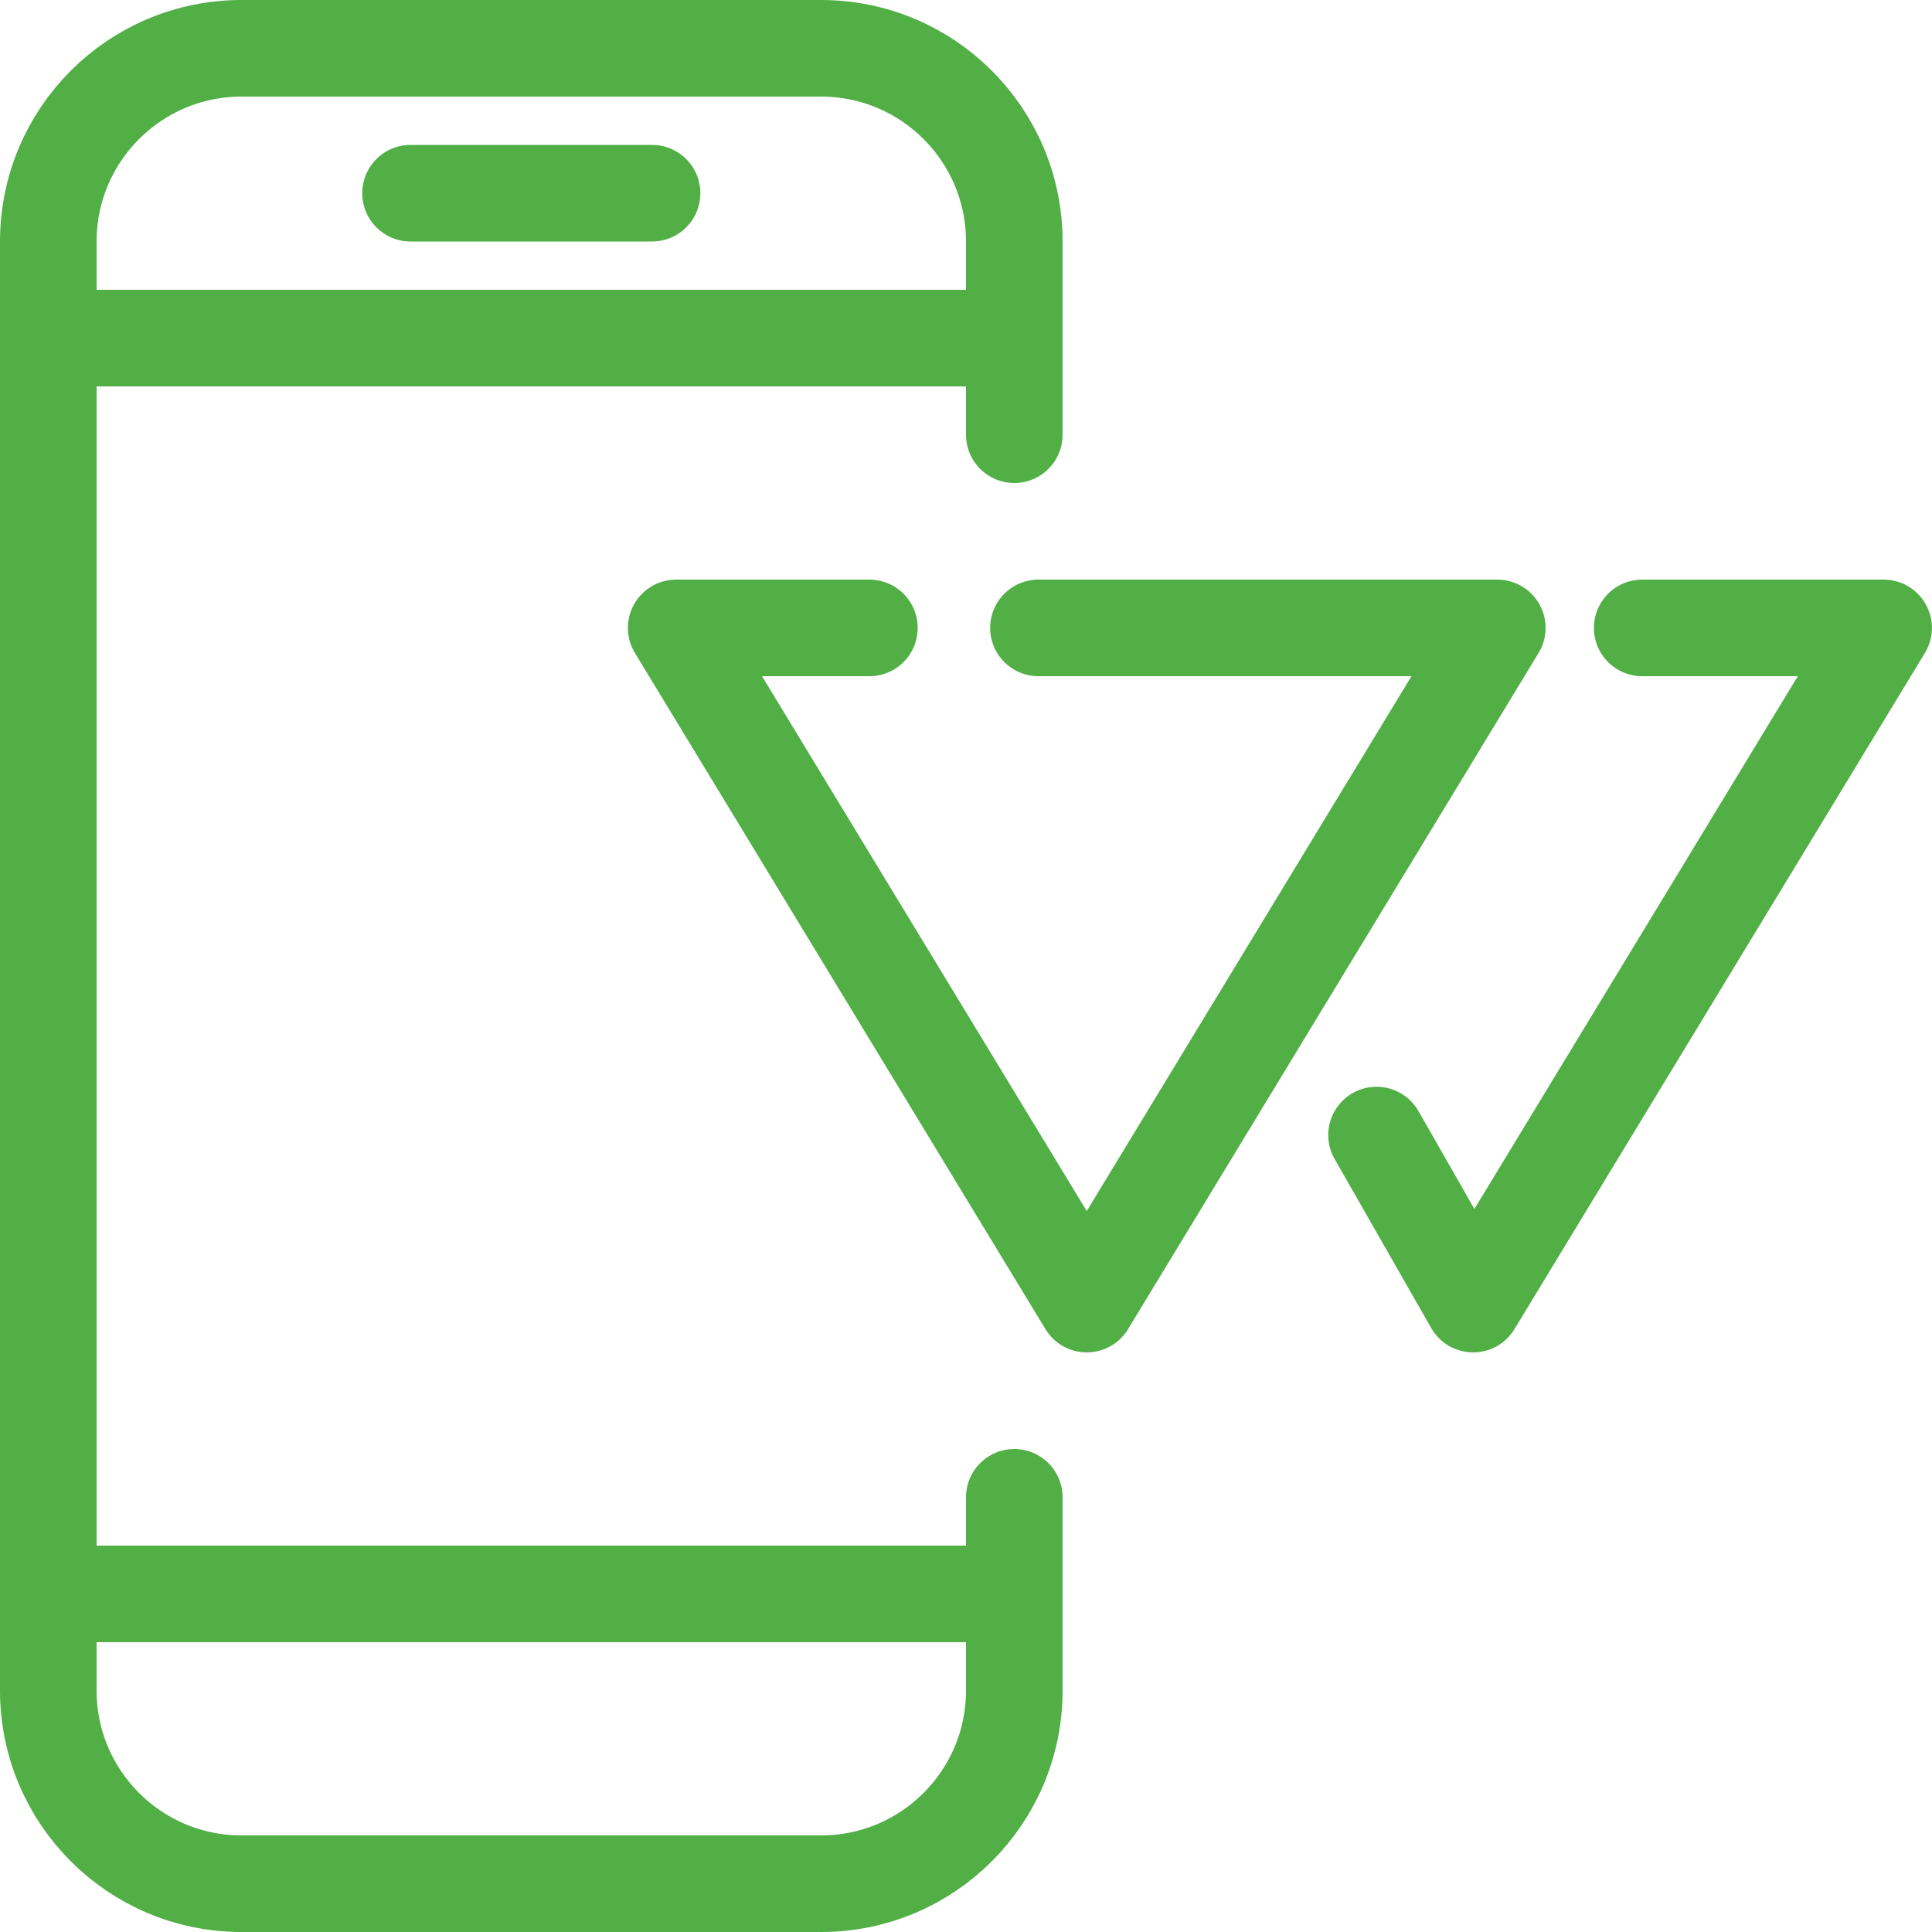
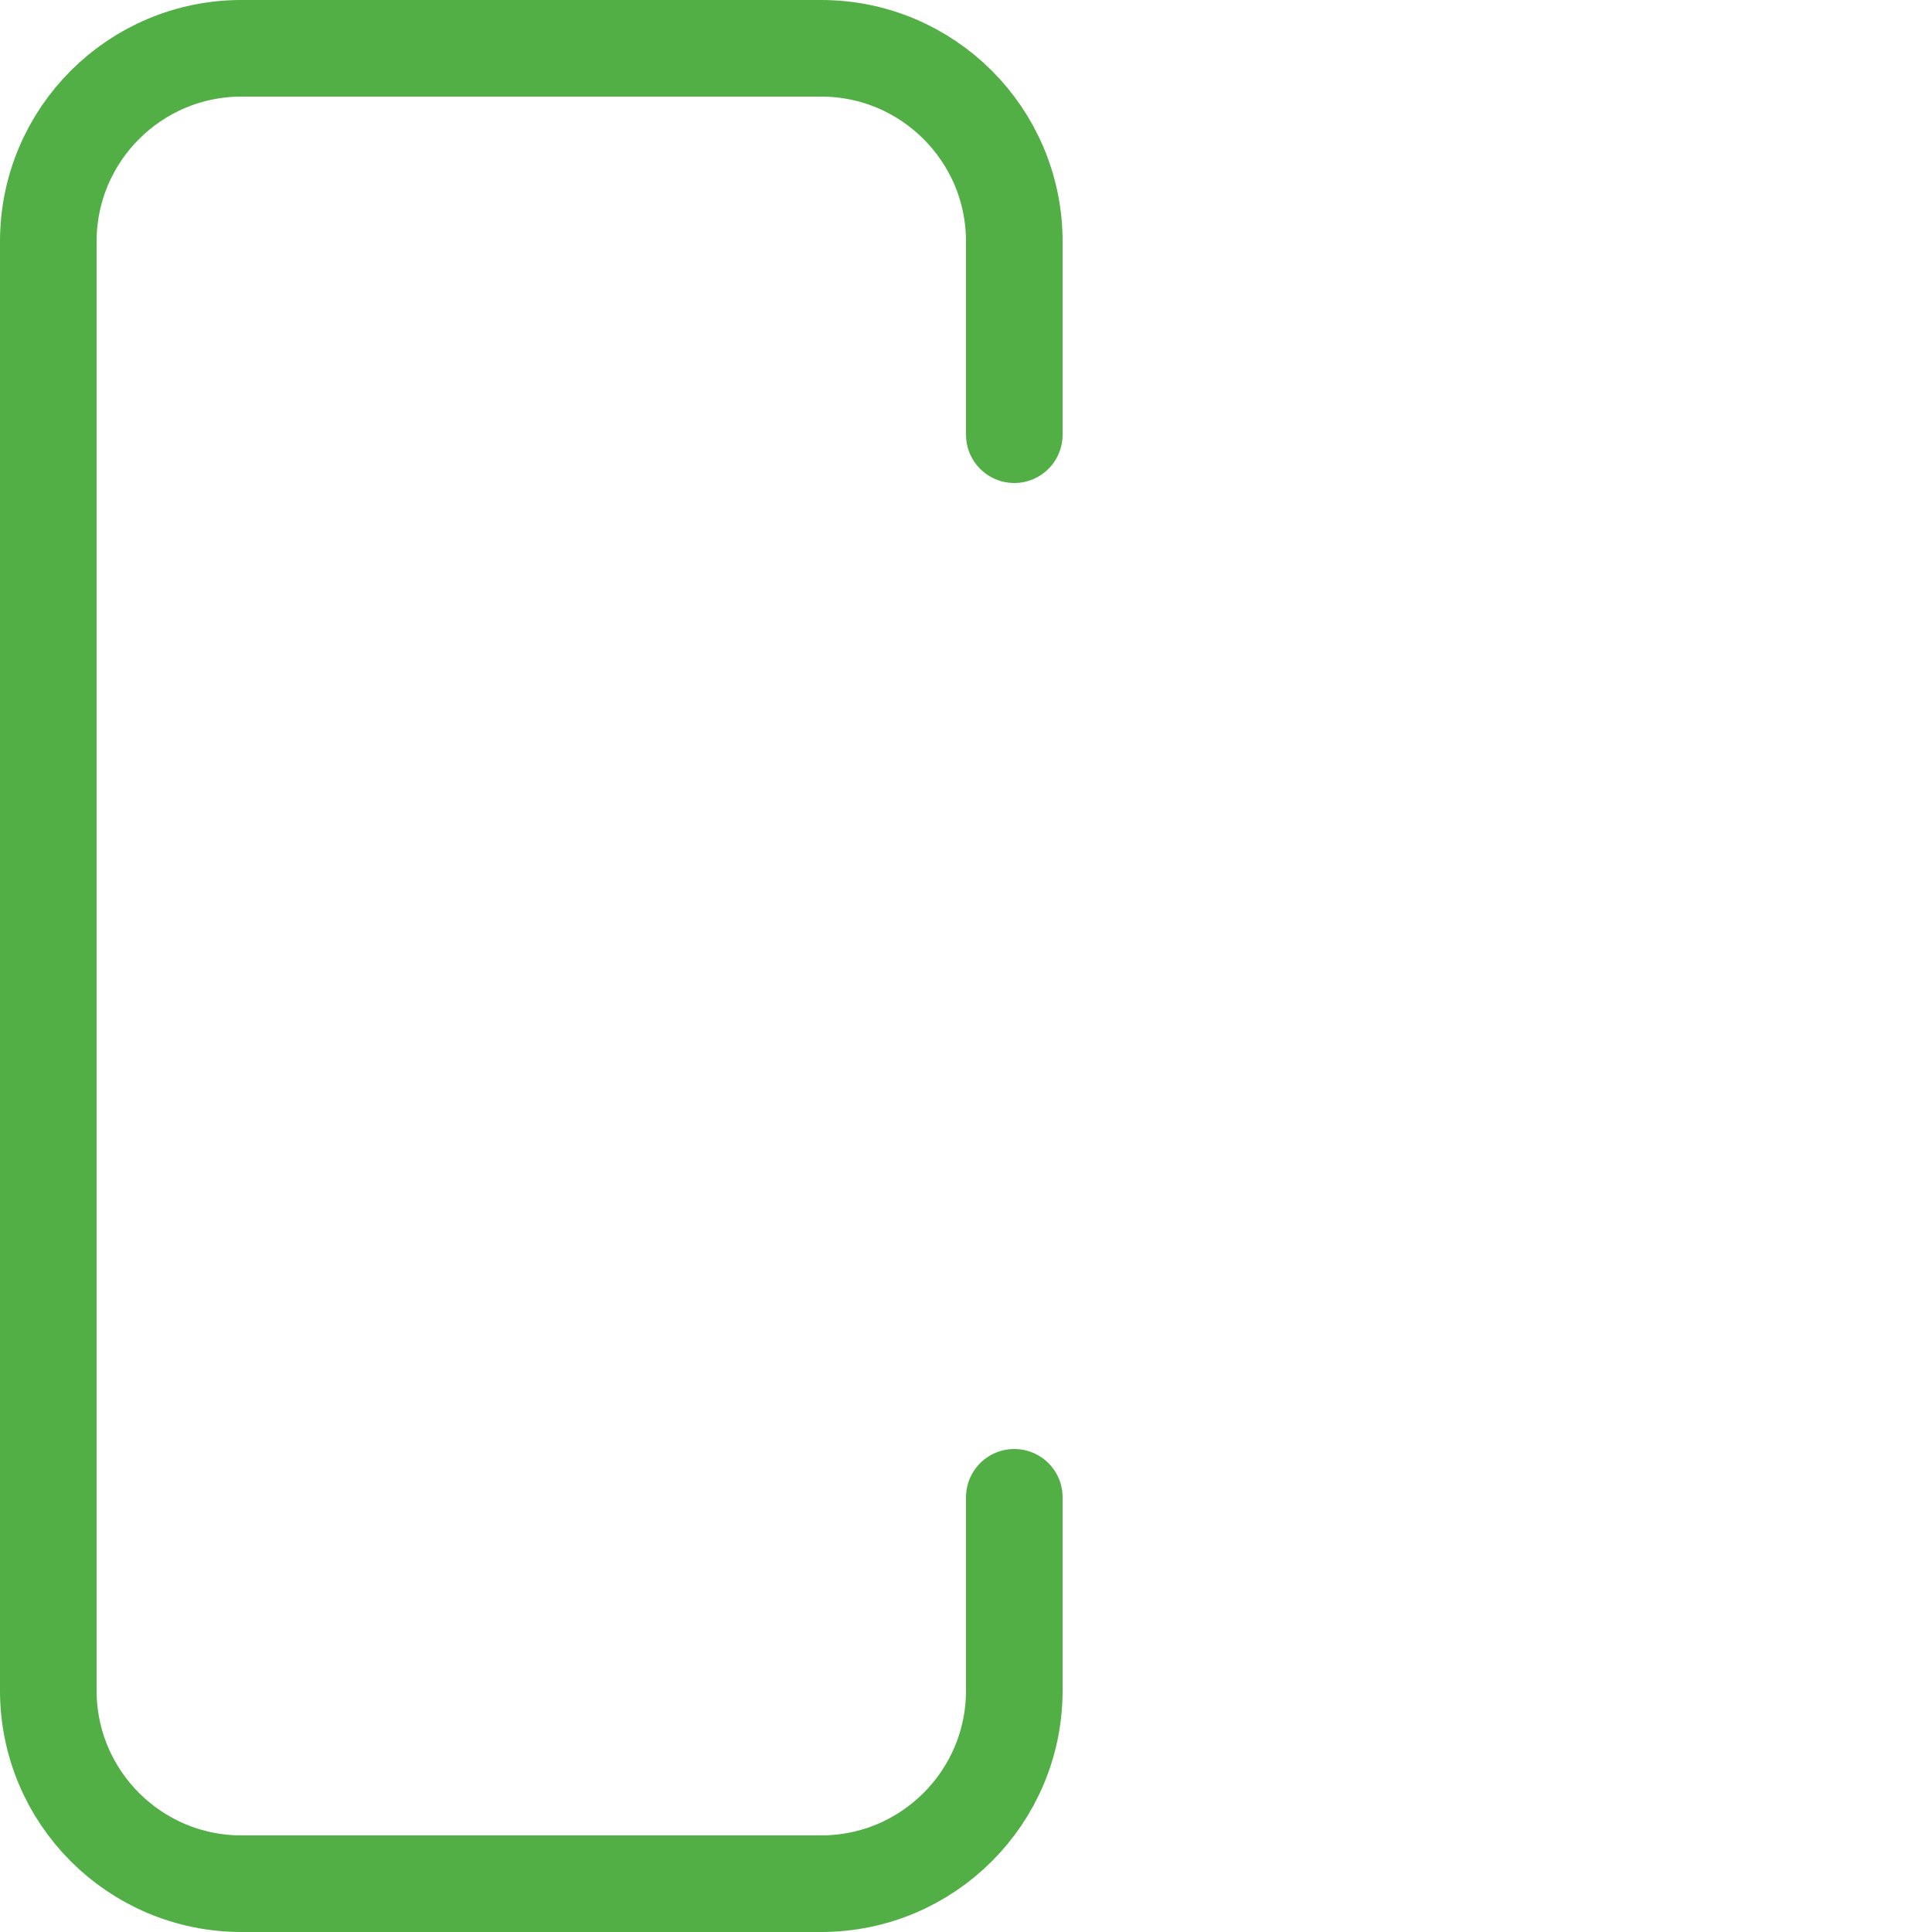
<svg xmlns="http://www.w3.org/2000/svg" width="80" height="80" viewBox="0 0 80 80">
  <g fill="none" fill-rule="evenodd">
    <g stroke="#51AF46" stroke-width="4">
      <path stroke-linecap="round" stroke-linejoin="round" d="M42 62v8c0 4.418-3.582 8-8 8H10c-4.418 0-8-3.582-8-8V10c0-4.418 3.582-8 8-8h24c4.418 0 8 3.582 8 8v8" />
-       <path stroke-linecap="square" d="M2 14L42 14" />
-       <path stroke-linecap="round" stroke-linejoin="round" d="M17 8L27 8" />
-       <path stroke-linecap="square" d="M2 66L42 66" />
      <g stroke-linecap="round" stroke-linejoin="round">
-         <path d="M8 0L0 0 17 28 34 0 15 0M29 21L33 28 49.997 0 40 0" transform="translate(28 26)" />
-       </g>
+         </g>
    </g>
  </g>
</svg>